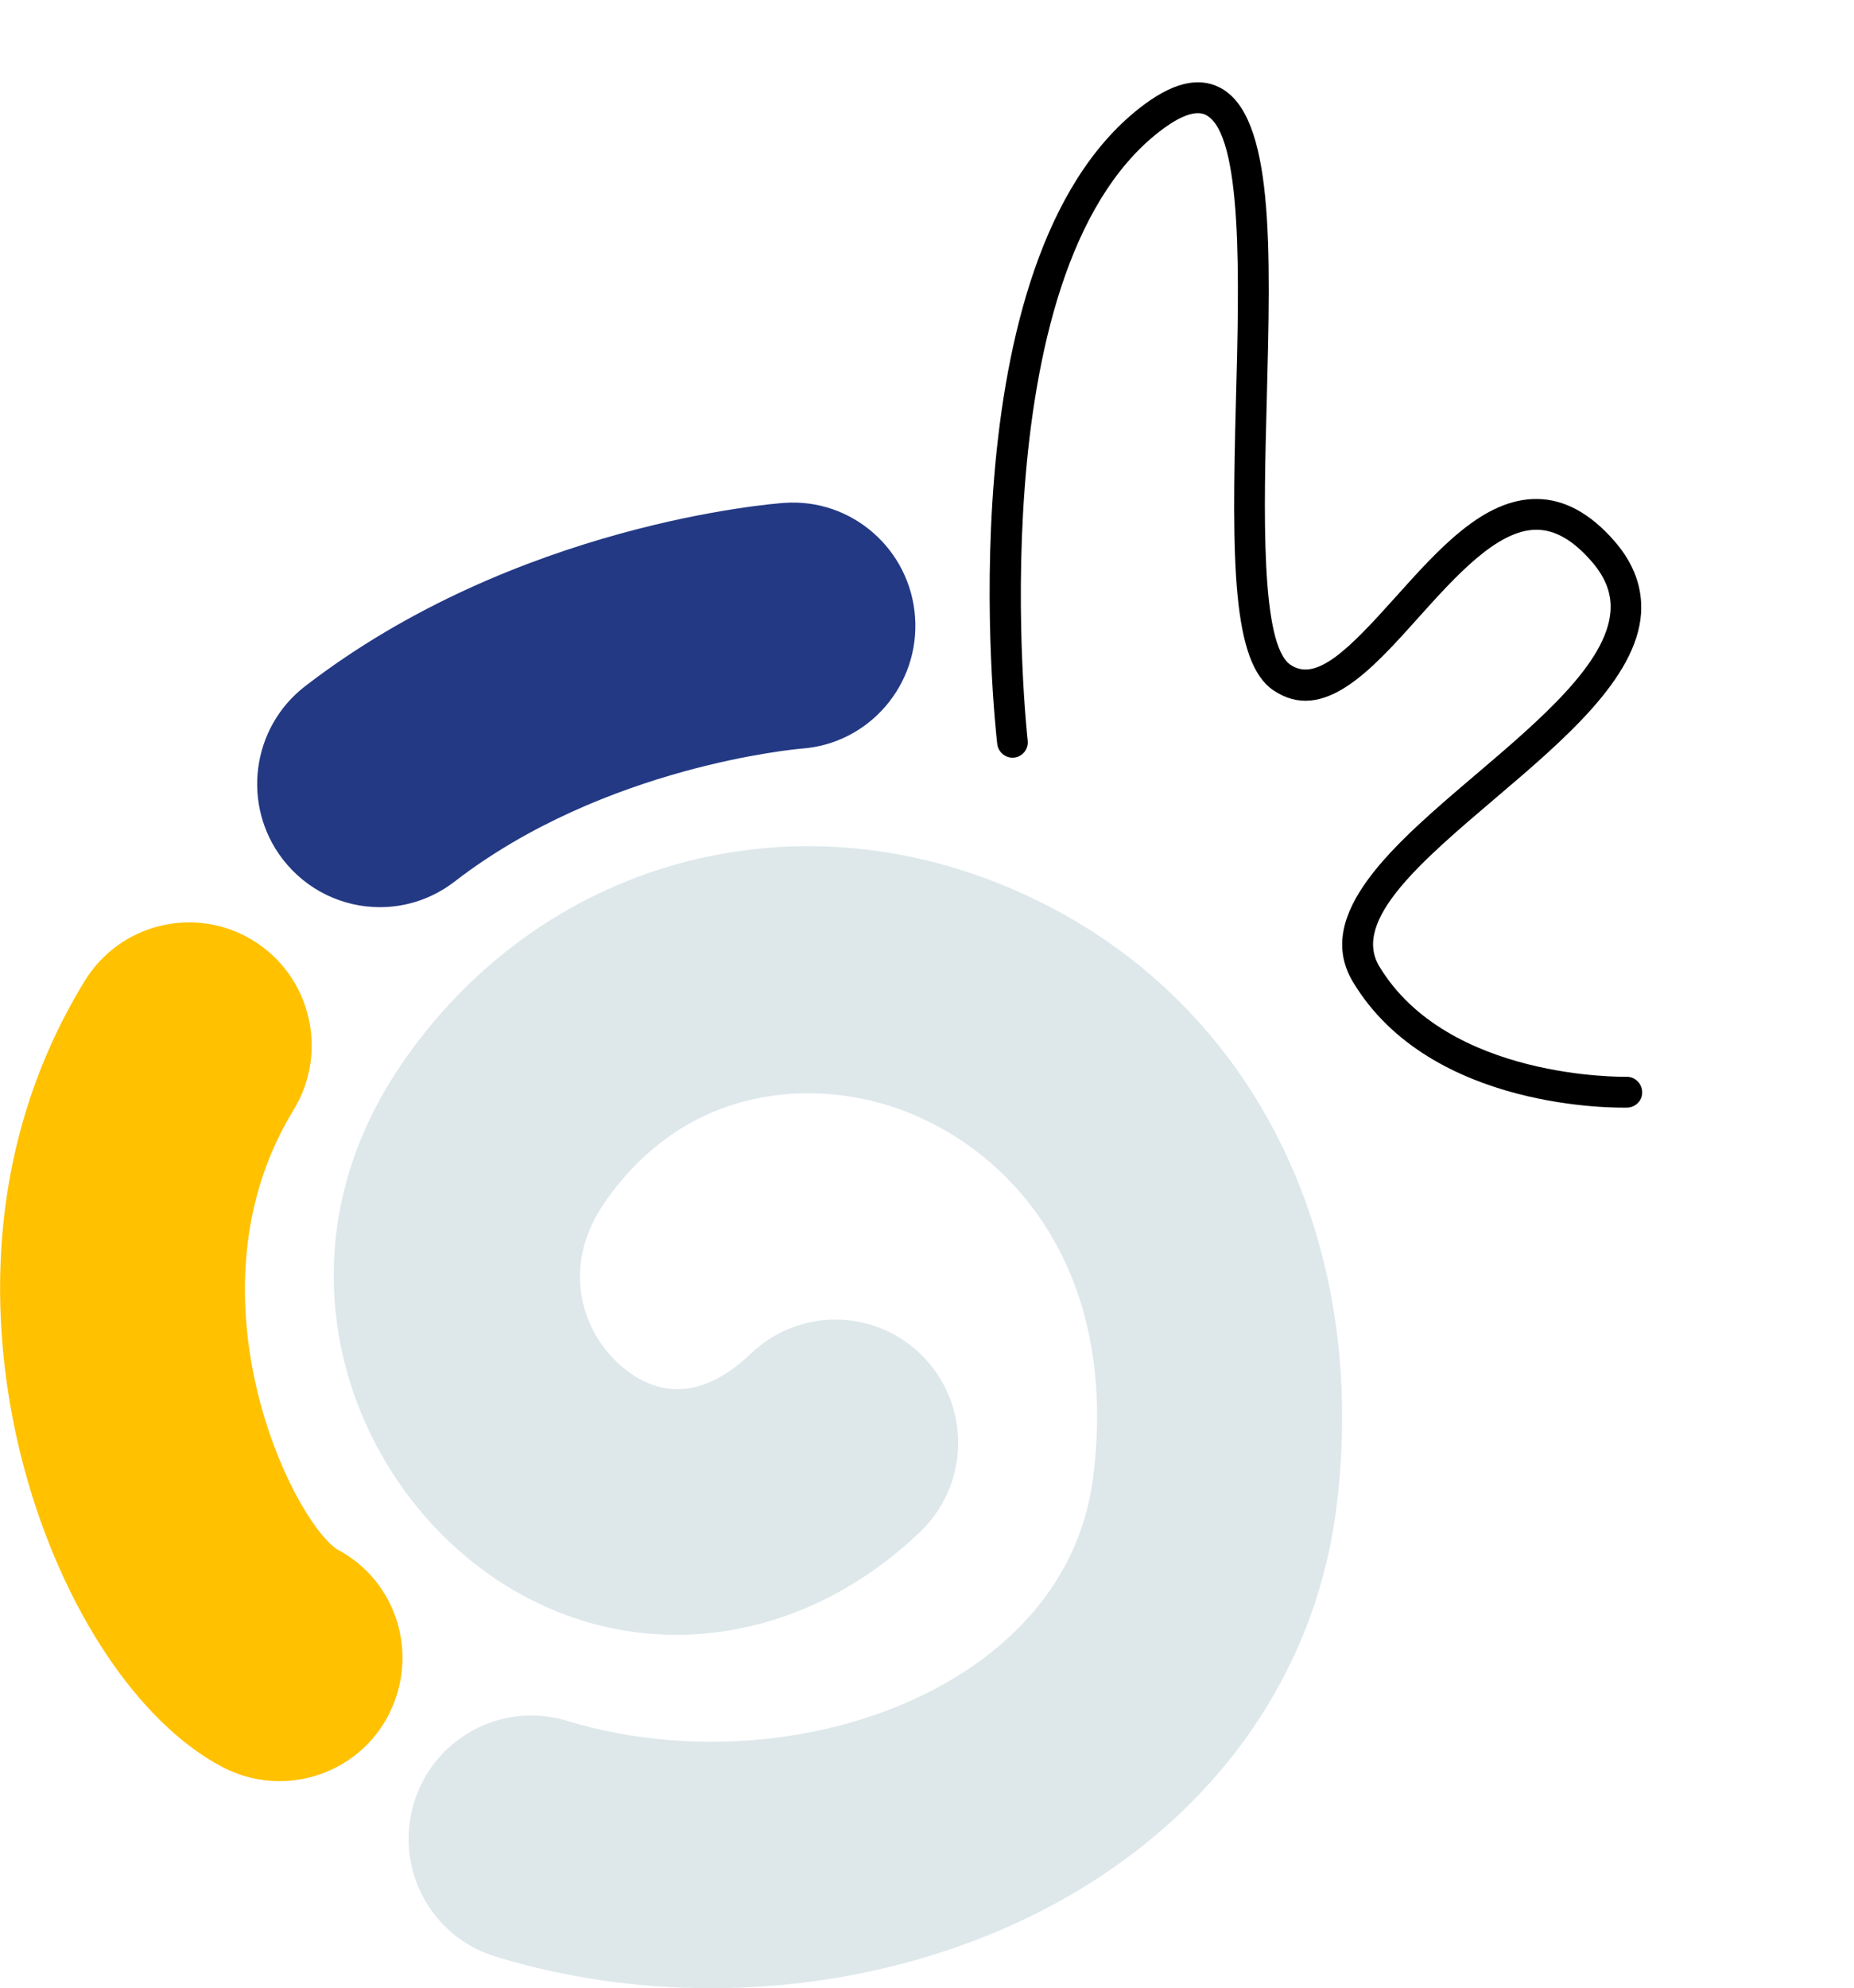
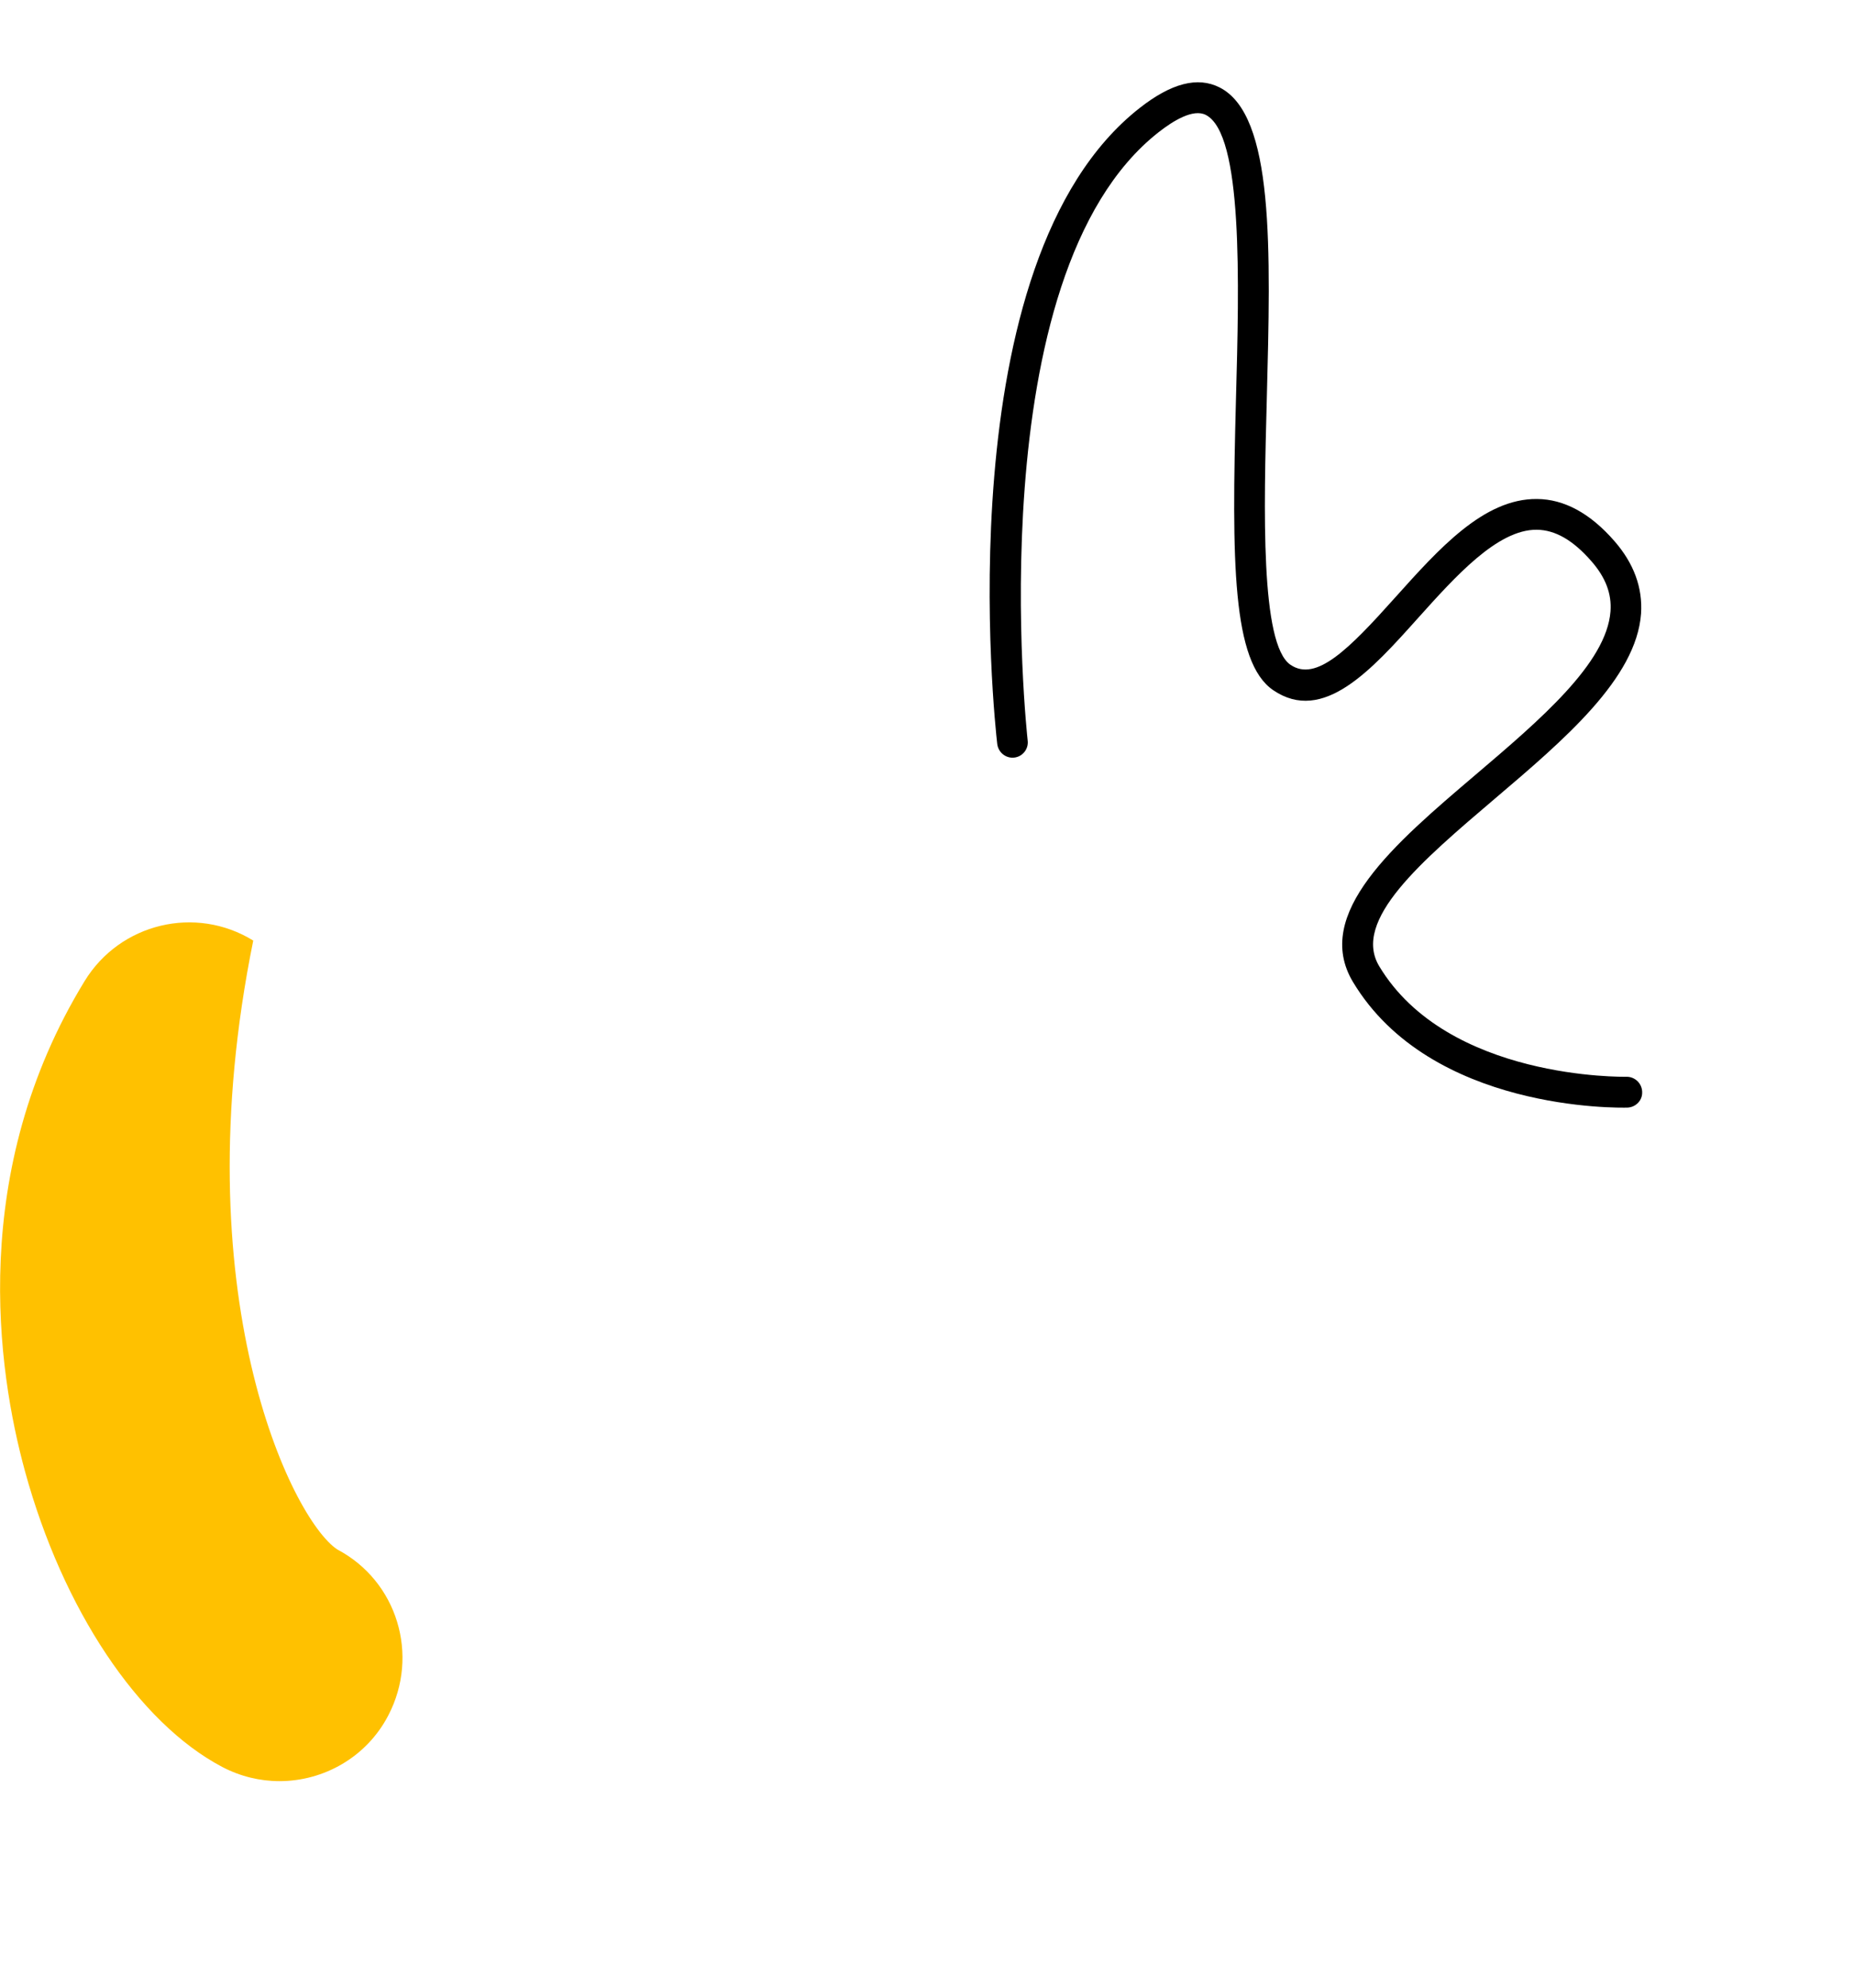
<svg xmlns="http://www.w3.org/2000/svg" width="251" height="269" viewBox="0 0 251 269" fill="none">
  <g clip-path="url(#clip0_2_66)">
-     <path d="M96.239 269C86.401 269 76.522 267.604 67.099 264.73C58.32 262.064 53.36 252.753 56.037 243.943C58.694 235.132 67.971 230.154 76.75 232.82C94.807 238.319 115.976 235.694 130.65 226.113C137.644 221.551 146.319 213.282 148 199.806C151.487 171.874 137.084 155.919 122.431 150.316C110.725 145.838 93.084 146.4 81.814 162.772C75.837 171.458 78.826 180.31 84.139 184.851C87.916 188.1 94.039 190.433 101.656 183.143C108.297 176.79 118.799 177.04 125.129 183.705C131.459 190.37 131.21 200.91 124.569 207.263C106.367 224.676 80.88 225.884 62.575 210.179C45.764 195.765 37.586 168.354 54.481 143.797C72.454 117.677 104.52 107.763 134.261 119.156C167.447 131.862 185.774 165.126 180.938 203.909C178.385 224.343 166.949 242.151 148.727 254.045C133.701 263.876 115.063 269 96.239 269Z" fill="#DEE8EB" />
-     <path d="M37.836 240.984C35.22 240.984 32.564 240.36 30.094 239.068C18.741 233.09 8.509 217.76 3.383 199.056C-0.374 185.35 -4.317 158.502 11.457 132.736C16.251 124.904 26.483 122.446 34.286 127.258C42.09 132.069 44.539 142.338 39.745 150.17C24.615 174.852 39.434 205.513 45.66 209.637C53.775 213.907 56.826 223.925 52.571 232.09C49.624 237.756 43.813 240.984 37.836 240.984Z" fill="#FFC100" />
-     <path d="M51.43 122.738C46.449 122.738 41.53 120.489 38.251 116.219C32.668 108.929 34.037 98.452 41.301 92.849C69.86 70.832 104.686 68.145 106.159 68.041C115.291 67.375 123.24 74.311 123.884 83.496C124.527 92.661 117.657 100.618 108.546 101.284C108.069 101.326 81.876 103.576 61.537 119.281C58.507 121.614 54.958 122.738 51.43 122.738Z" fill="#233984" />
+     <path d="M37.836 240.984C35.22 240.984 32.564 240.36 30.094 239.068C18.741 233.09 8.509 217.76 3.383 199.056C-0.374 185.35 -4.317 158.502 11.457 132.736C16.251 124.904 26.483 122.446 34.286 127.258C24.615 174.852 39.434 205.513 45.66 209.637C53.775 213.907 56.826 223.925 52.571 232.09C49.624 237.756 43.813 240.984 37.836 240.984Z" fill="#FFC100" />
  </g>
  <path d="M221.197 149.631C220.937 149.762 220.631 149.846 220.334 149.856C219.257 149.886 193.707 150.386 183.171 132.861C177.636 123.639 188.846 114.112 199.696 104.884C208.465 97.428 217.511 89.739 218.034 82.71C218.208 80.336 217.37 78.123 215.455 75.939C212.97 73.087 210.549 71.695 208.05 71.673C202.727 71.628 197.037 77.997 192.002 83.593C185.665 90.662 179.125 97.973 172.369 93.379C166.805 89.584 166.747 76.012 167.326 54.118C167.767 38.078 168.291 18.102 163.235 15.543C161.521 14.681 158.808 16.353 156.828 17.911C132.207 37.258 139.063 99.564 139.131 100.206C139.267 101.35 138.436 102.376 137.313 102.499C136.171 102.632 135.145 101.796 135.009 100.652C134.699 98.009 127.823 35.387 154.267 14.631C158.579 11.243 162.141 10.333 165.102 11.825C172.523 15.57 172.036 33.499 171.497 54.23C171.105 68.891 170.619 87.146 174.702 89.939C178.178 92.315 182.587 87.875 188.905 80.816C194.799 74.251 200.877 67.452 208.066 67.512C211.773 67.532 215.302 69.461 218.563 73.206C221.206 76.234 222.402 79.527 222.169 83.028C221.534 91.769 211.794 100.065 202.387 108.052C192.416 116.534 183.009 124.521 186.718 130.722C195.98 146.137 219.951 145.687 220.184 145.686C221.335 145.665 222.278 146.566 222.321 147.711C222.371 148.549 221.901 149.276 221.197 149.631Z" fill="black" />
  <defs>
    <clipPath id="clip0_2_66">
      <rect width="192" height="201" fill="white" transform="translate(0 68)" />
    </clipPath>
  </defs>
</svg>